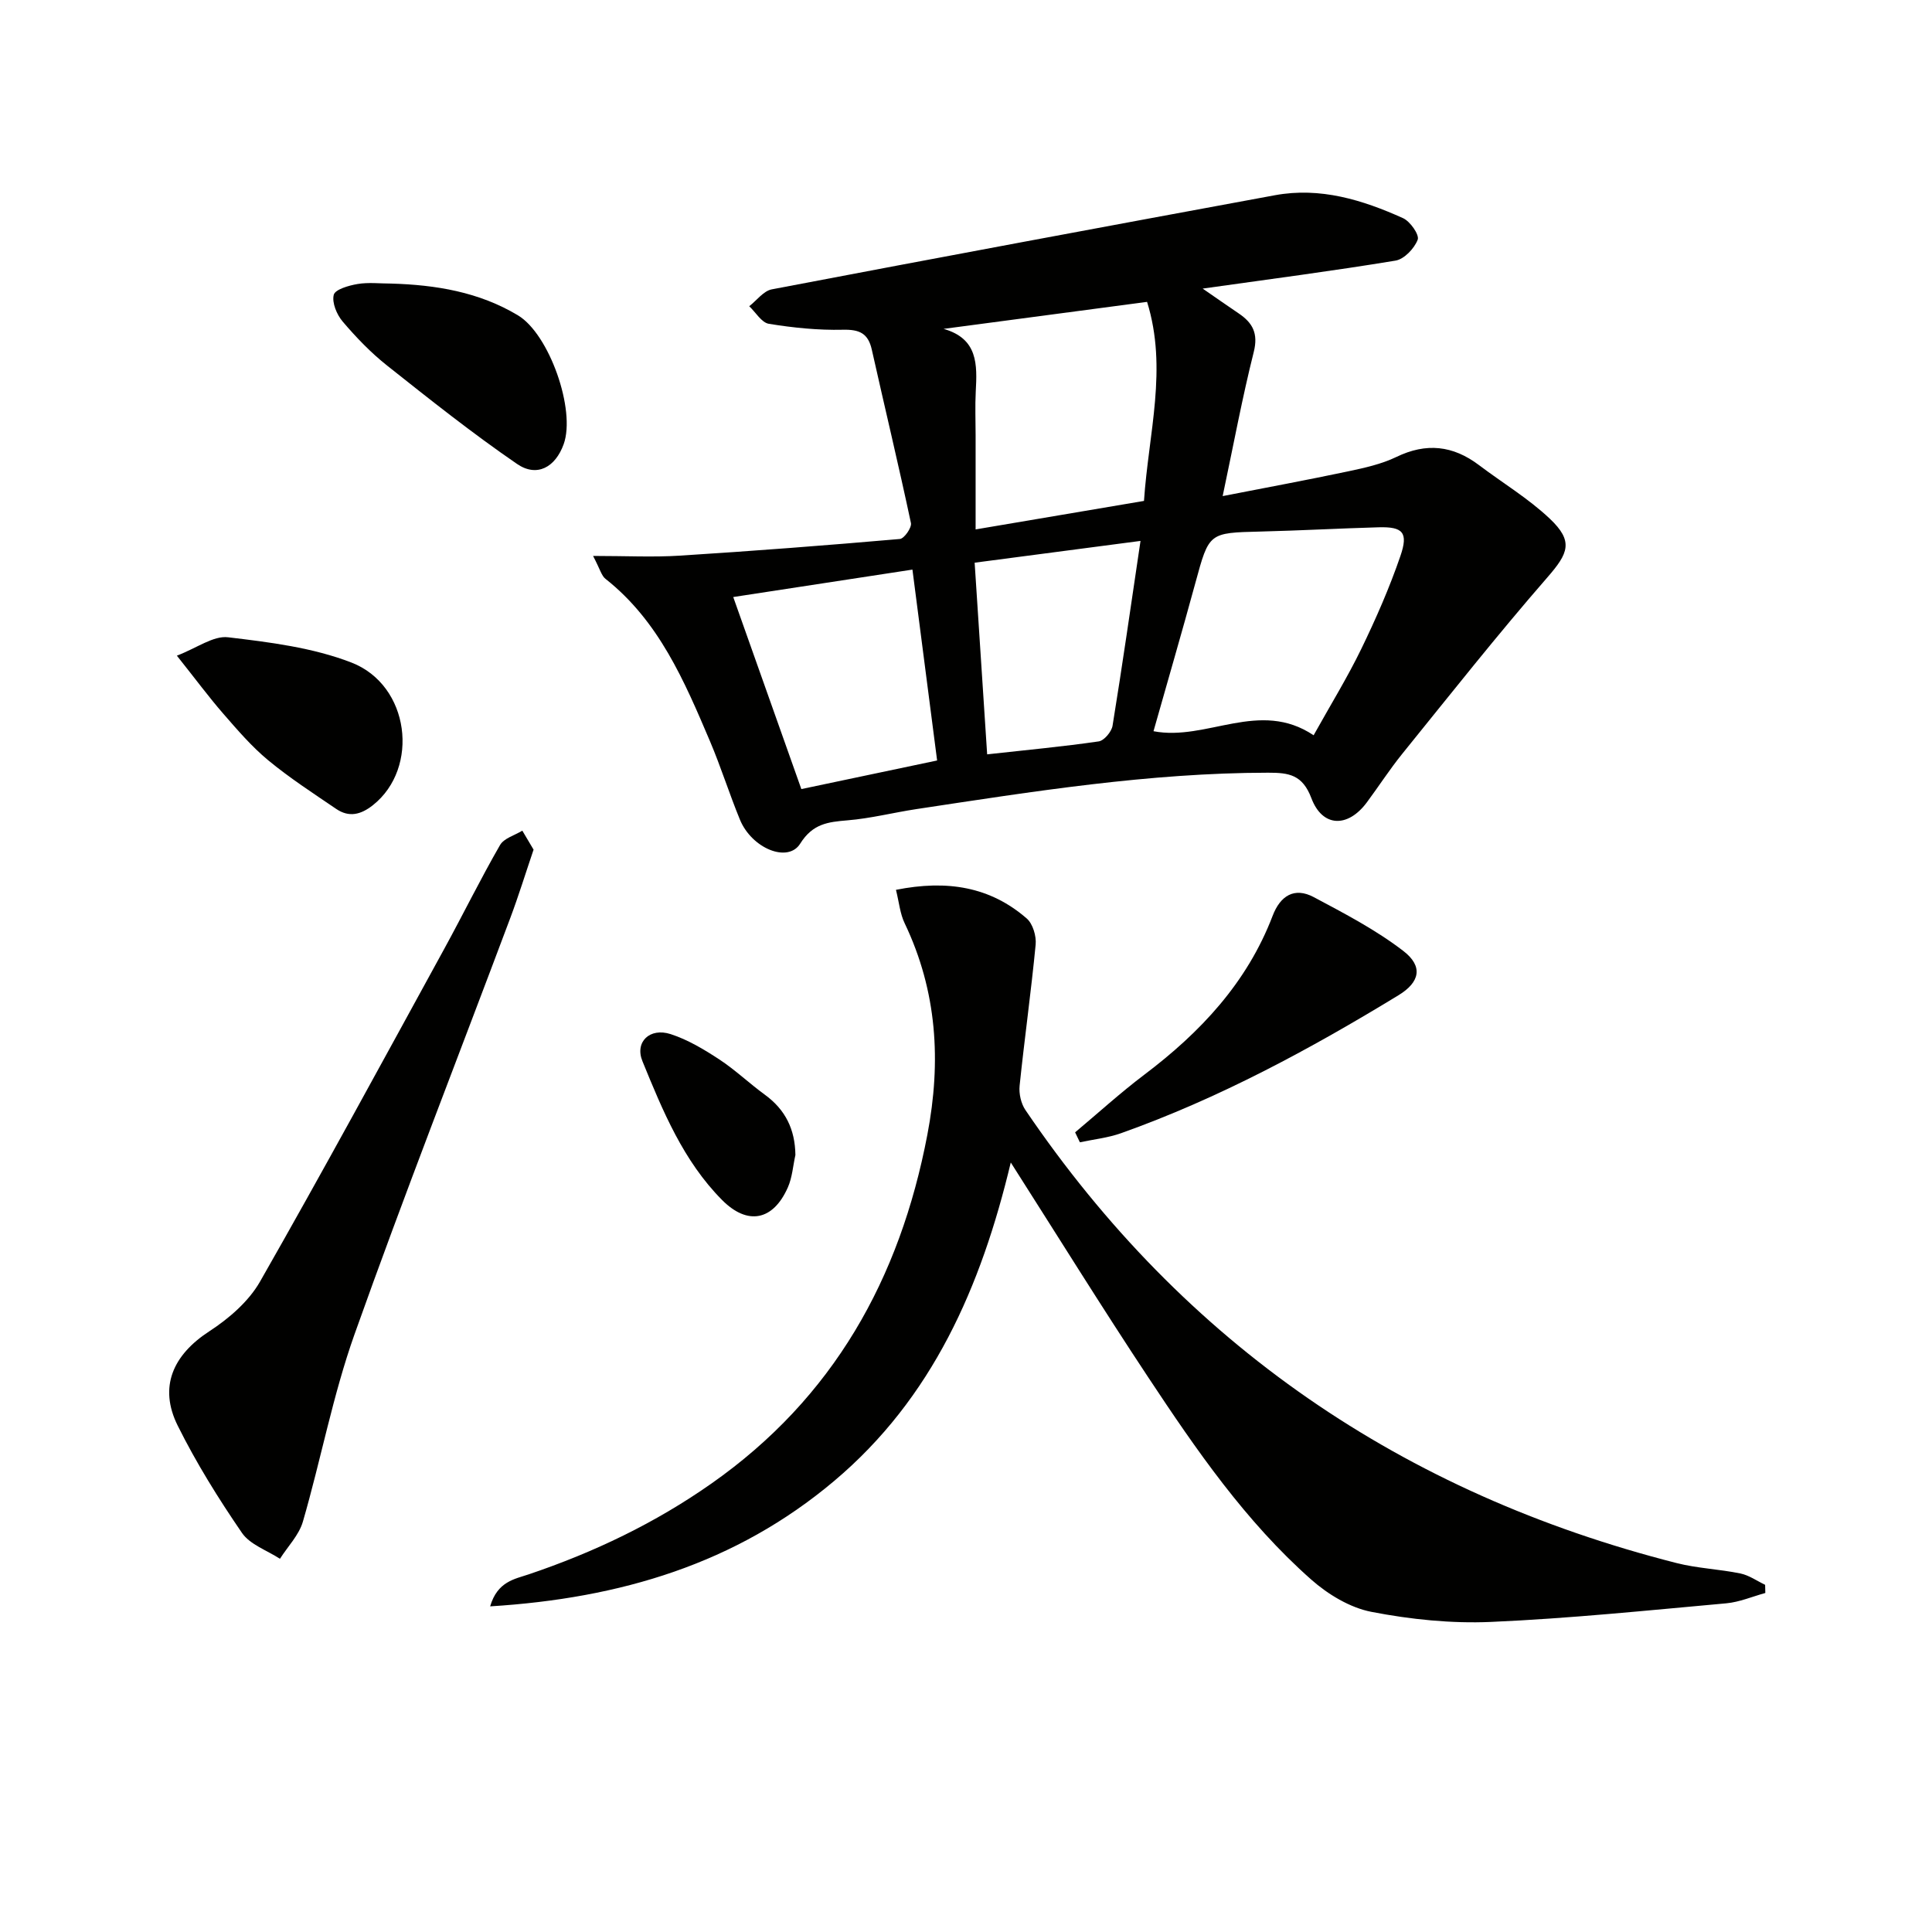
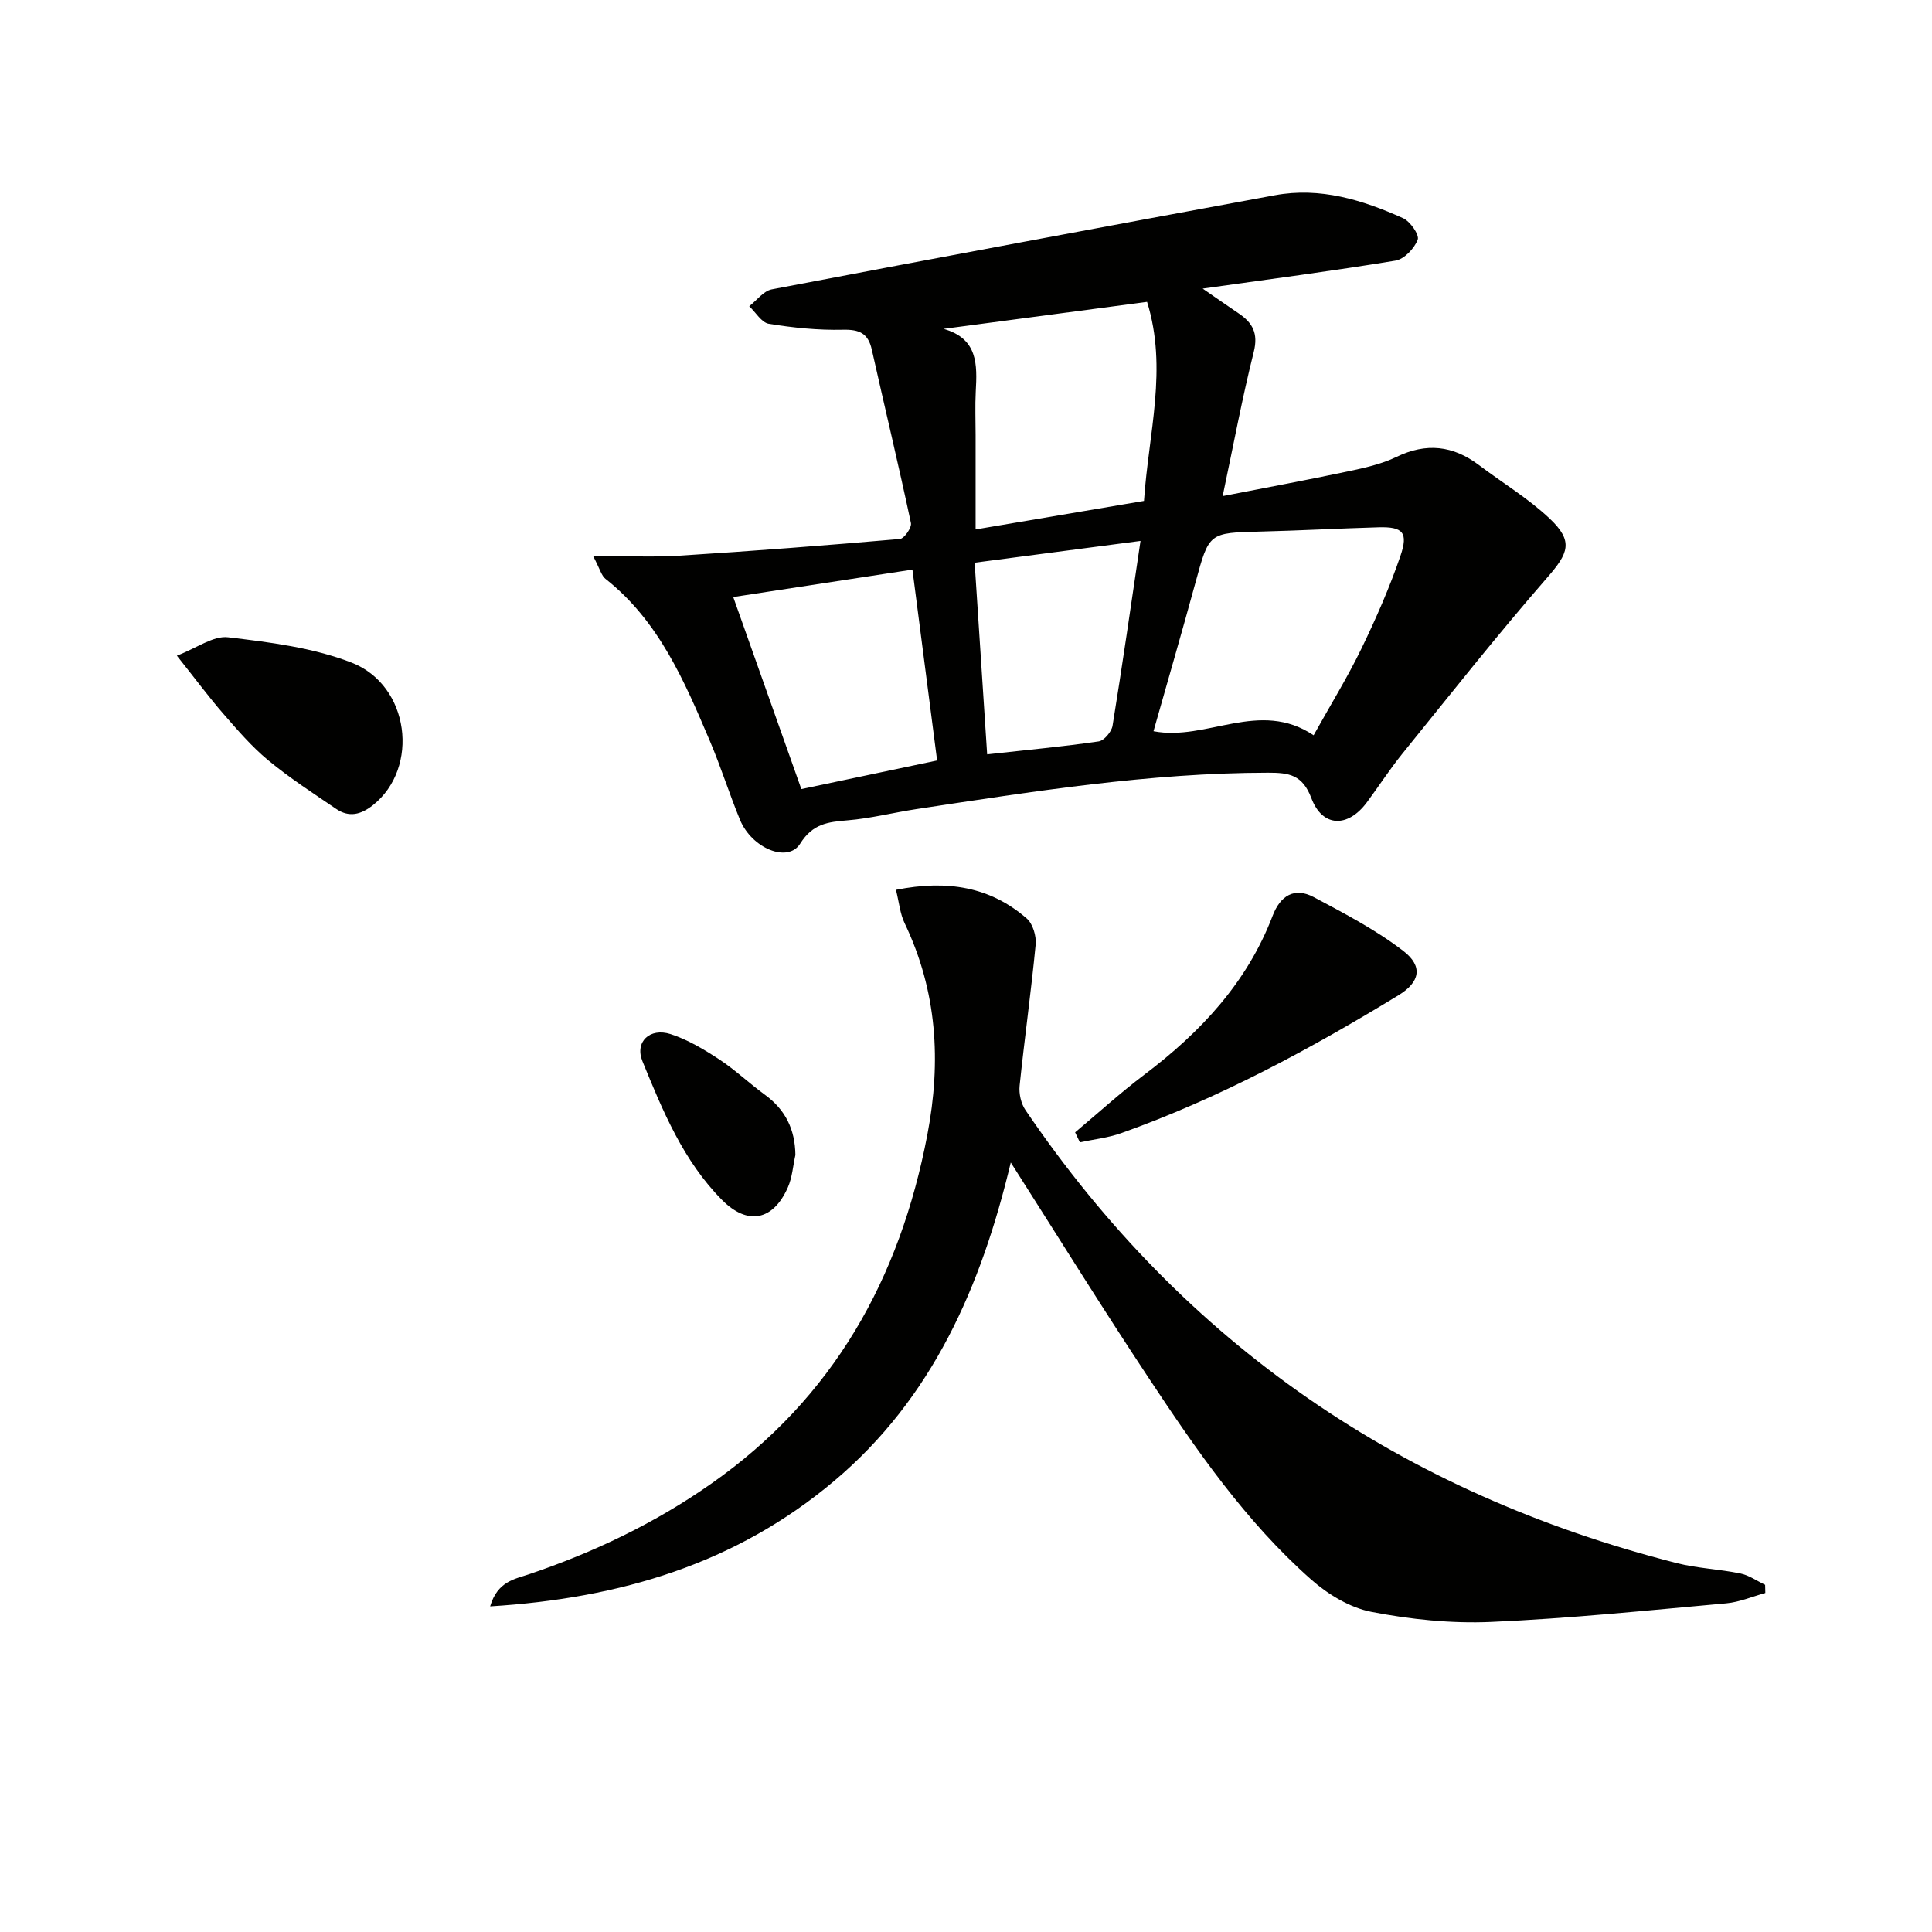
<svg xmlns="http://www.w3.org/2000/svg" enable-background="new 0 0 400 400" viewBox="0 0 400 400">
  <path d="m122.79 115.1c6.89 0 12.45.29 17.97-.06 15.2-.96 30.38-2.13 45.55-3.45.9-.08 2.49-2.36 2.29-3.3-2.55-11.99-5.42-23.92-8.1-35.89-.76-3.4-2.56-4.21-5.99-4.13-5.11.12-10.28-.41-15.33-1.23-1.51-.25-2.72-2.38-4.06-3.64 1.55-1.2 2.95-3.16 4.66-3.49 34.7-6.62 69.44-13.08 104.18-19.49 9.38-1.73 18.13.96 26.53 4.75 1.48.67 3.41 3.45 3.03 4.45-.69 1.82-2.8 4.05-4.61 4.34-12.91 2.13-25.9 3.82-39.91 5.79 2.83 1.95 5.13 3.57 7.46 5.14 2.88 1.95 4.08 4.12 3.12 7.97-2.38 9.46-4.16 19.07-6.44 29.85 8.9-1.74 17.46-3.32 25.97-5.12 3.4-.72 6.9-1.49 9.99-2.98 6.19-3 11.72-2.38 17.1 1.68 4.89 3.7 10.23 6.9 14.66 11.09 4.97 4.7 3.87 7.15-.49 12.16-10.35 11.88-20.13 24.27-30.05 36.53-2.61 3.23-4.87 6.74-7.35 10.08-3.92 5.26-9.17 5.17-11.46-.89-1.84-4.87-4.63-5.29-9-5.28-24.54.03-48.66 3.89-72.81 7.54-4.75.72-9.45 1.93-14.22 2.32-4.05.34-7.21.68-9.81 4.83-2.54 4.06-10.02.99-12.47-4.96-2.21-5.37-3.95-10.94-6.22-16.28-5.28-12.41-10.56-24.85-21.61-33.58-.83-.63-1.1-1.93-2.58-4.75zm149.18 37.13c3.51-6.3 6.99-11.95 9.88-17.9 3.03-6.25 5.84-12.66 8.09-19.22 1.68-4.89.5-6.08-4.52-5.94-8.14.23-16.27.68-24.41.88-10.76.26-10.68.21-13.51 10.6-2.78 10.2-5.74 20.34-8.68 30.74 11.02 2.12 21.92-6.69 33.15.84zm-76.61-84.14c7.14 2.02 6.96 7.41 6.66 12.97-.16 2.99-.03 5.99-.03 8.99v19.56c12.18-2.06 23.56-3.99 34.86-5.9.94-14.03 4.94-27.38.64-41.21-14.36 1.9-28.24 3.75-42.13 5.59zm-43.55 55.52c4.77 13.45 9.35 26.36 14.1 39.76 9.08-1.91 18.23-3.84 28.11-5.92-1.72-13.33-3.39-26.22-5.11-39.52-12.77 1.95-24.98 3.82-37.1 5.68zm84.32-11.62c-11.92 1.57-22.84 3-34.34 4.51.87 13.34 1.72 26.3 2.59 39.68 8.31-.92 15.73-1.61 23.09-2.68 1.12-.16 2.66-1.99 2.87-3.23 2.02-12.42 3.8-24.88 5.79-38.28z" fill="#010100" />
  <path d="m185.5 184.23c10.64-2.12 19.53-.62 27.07 5.93 1.27 1.1 2.02 3.65 1.85 5.42-.94 9.75-2.31 19.46-3.32 29.21-.17 1.64.29 3.69 1.21 5.04 32.91 48.5 78.16 79.36 134.79 93.78 4.31 1.1 8.86 1.26 13.23 2.16 1.79.37 3.42 1.54 5.12 2.35.01.56.02 1.13.04 1.69-2.69.74-5.35 1.89-8.09 2.14-16.21 1.46-32.43 3.14-48.68 3.85-8.23.36-16.66-.51-24.77-2.08-4.45-.86-9.01-3.62-12.48-6.69-13.59-12.01-23.81-26.87-33.74-41.87-9.54-14.4-18.65-29.09-28.46-44.48-6.14 25.73-16.21 48.8-36.59 65.96-20.36 17.14-44.26 24.27-71.2 25.94 1.51-5.17 5.07-5.64 8.02-6.64 13.47-4.55 26.14-10.6 37.81-18.8 25.23-17.72 38.99-42.34 44.69-72.21 2.9-15.2 2.02-29.7-4.69-43.76-.96-1.97-1.16-4.33-1.81-6.94z" fill="#010100" />
-   <path d="m110.47 175.91c-1.62 4.77-3.08 9.51-4.82 14.15-10.77 28.72-21.97 57.29-32.25 86.19-4.48 12.6-6.95 25.9-10.69 38.79-.81 2.79-3.13 5.14-4.75 7.69-2.68-1.75-6.2-2.93-7.87-5.37-4.87-7.1-9.46-14.48-13.29-22.18-4-8.03-.98-14.67 6.55-19.56 4.04-2.63 8.13-6.16 10.48-10.27 13.01-22.79 25.52-45.86 38.13-68.87 3.91-7.14 7.5-14.46 11.56-21.51.81-1.42 3.04-2.02 4.62-2.99.71 1.2 1.44 2.42 2.33 3.93z" fill="#010100" />
  <path d="m222.59 234.44c4.76-3.99 9.37-8.19 14.32-11.93 11.62-8.77 21.28-19.05 26.57-32.89 1.58-4.15 4.49-6.03 8.54-3.87 6.36 3.39 12.85 6.77 18.53 11.14 4.14 3.19 3.43 6.46-1 9.16-18.32 11.17-37.15 21.34-57.43 28.56-2.73.97-5.69 1.28-8.54 1.89-.33-.69-.66-1.37-.99-2.06z" fill="#010100" />
-   <path d="m81 58.71c9.22.27 18.17 1.73 26.24 6.58 6.48 3.89 12.01 19.6 9.46 26.68-1.72 4.76-5.52 6.92-9.66 4.08-9.26-6.35-18.08-13.37-26.88-20.35-3.37-2.67-6.41-5.83-9.2-9.11-1.23-1.44-2.27-3.92-1.86-5.55.28-1.12 3.13-1.94 4.94-2.24 2.26-.38 4.63-.09 6.96-.09z" fill="#010100" />
+   <path d="m81 58.71z" fill="#010100" />
  <path d="m36.62 135.75c4.17-1.6 7.55-4.17 10.59-3.81 8.62 1.02 17.53 2.13 25.54 5.23 12.11 4.68 14.17 21.83 4.46 29.53-2.53 2-4.96 2.57-7.6.78-4.78-3.25-9.65-6.41-14.09-10.08-3.43-2.84-6.39-6.3-9.33-9.68-2.93-3.37-5.59-6.97-9.57-11.97z" fill="#010100" />
  <path d="m164.68 239.13c-.5 2.24-.65 4.64-1.56 6.7-3.05 6.91-8.34 7.94-13.62 2.62-8.03-8.09-12.29-18.46-16.49-28.74-1.63-3.99 1.52-7 5.83-5.61 3.56 1.15 6.92 3.17 10.08 5.24 3.32 2.18 6.23 4.98 9.45 7.32 4.24 3.09 6.24 7.16 6.31 12.47z" fill="#010100" />
</svg>